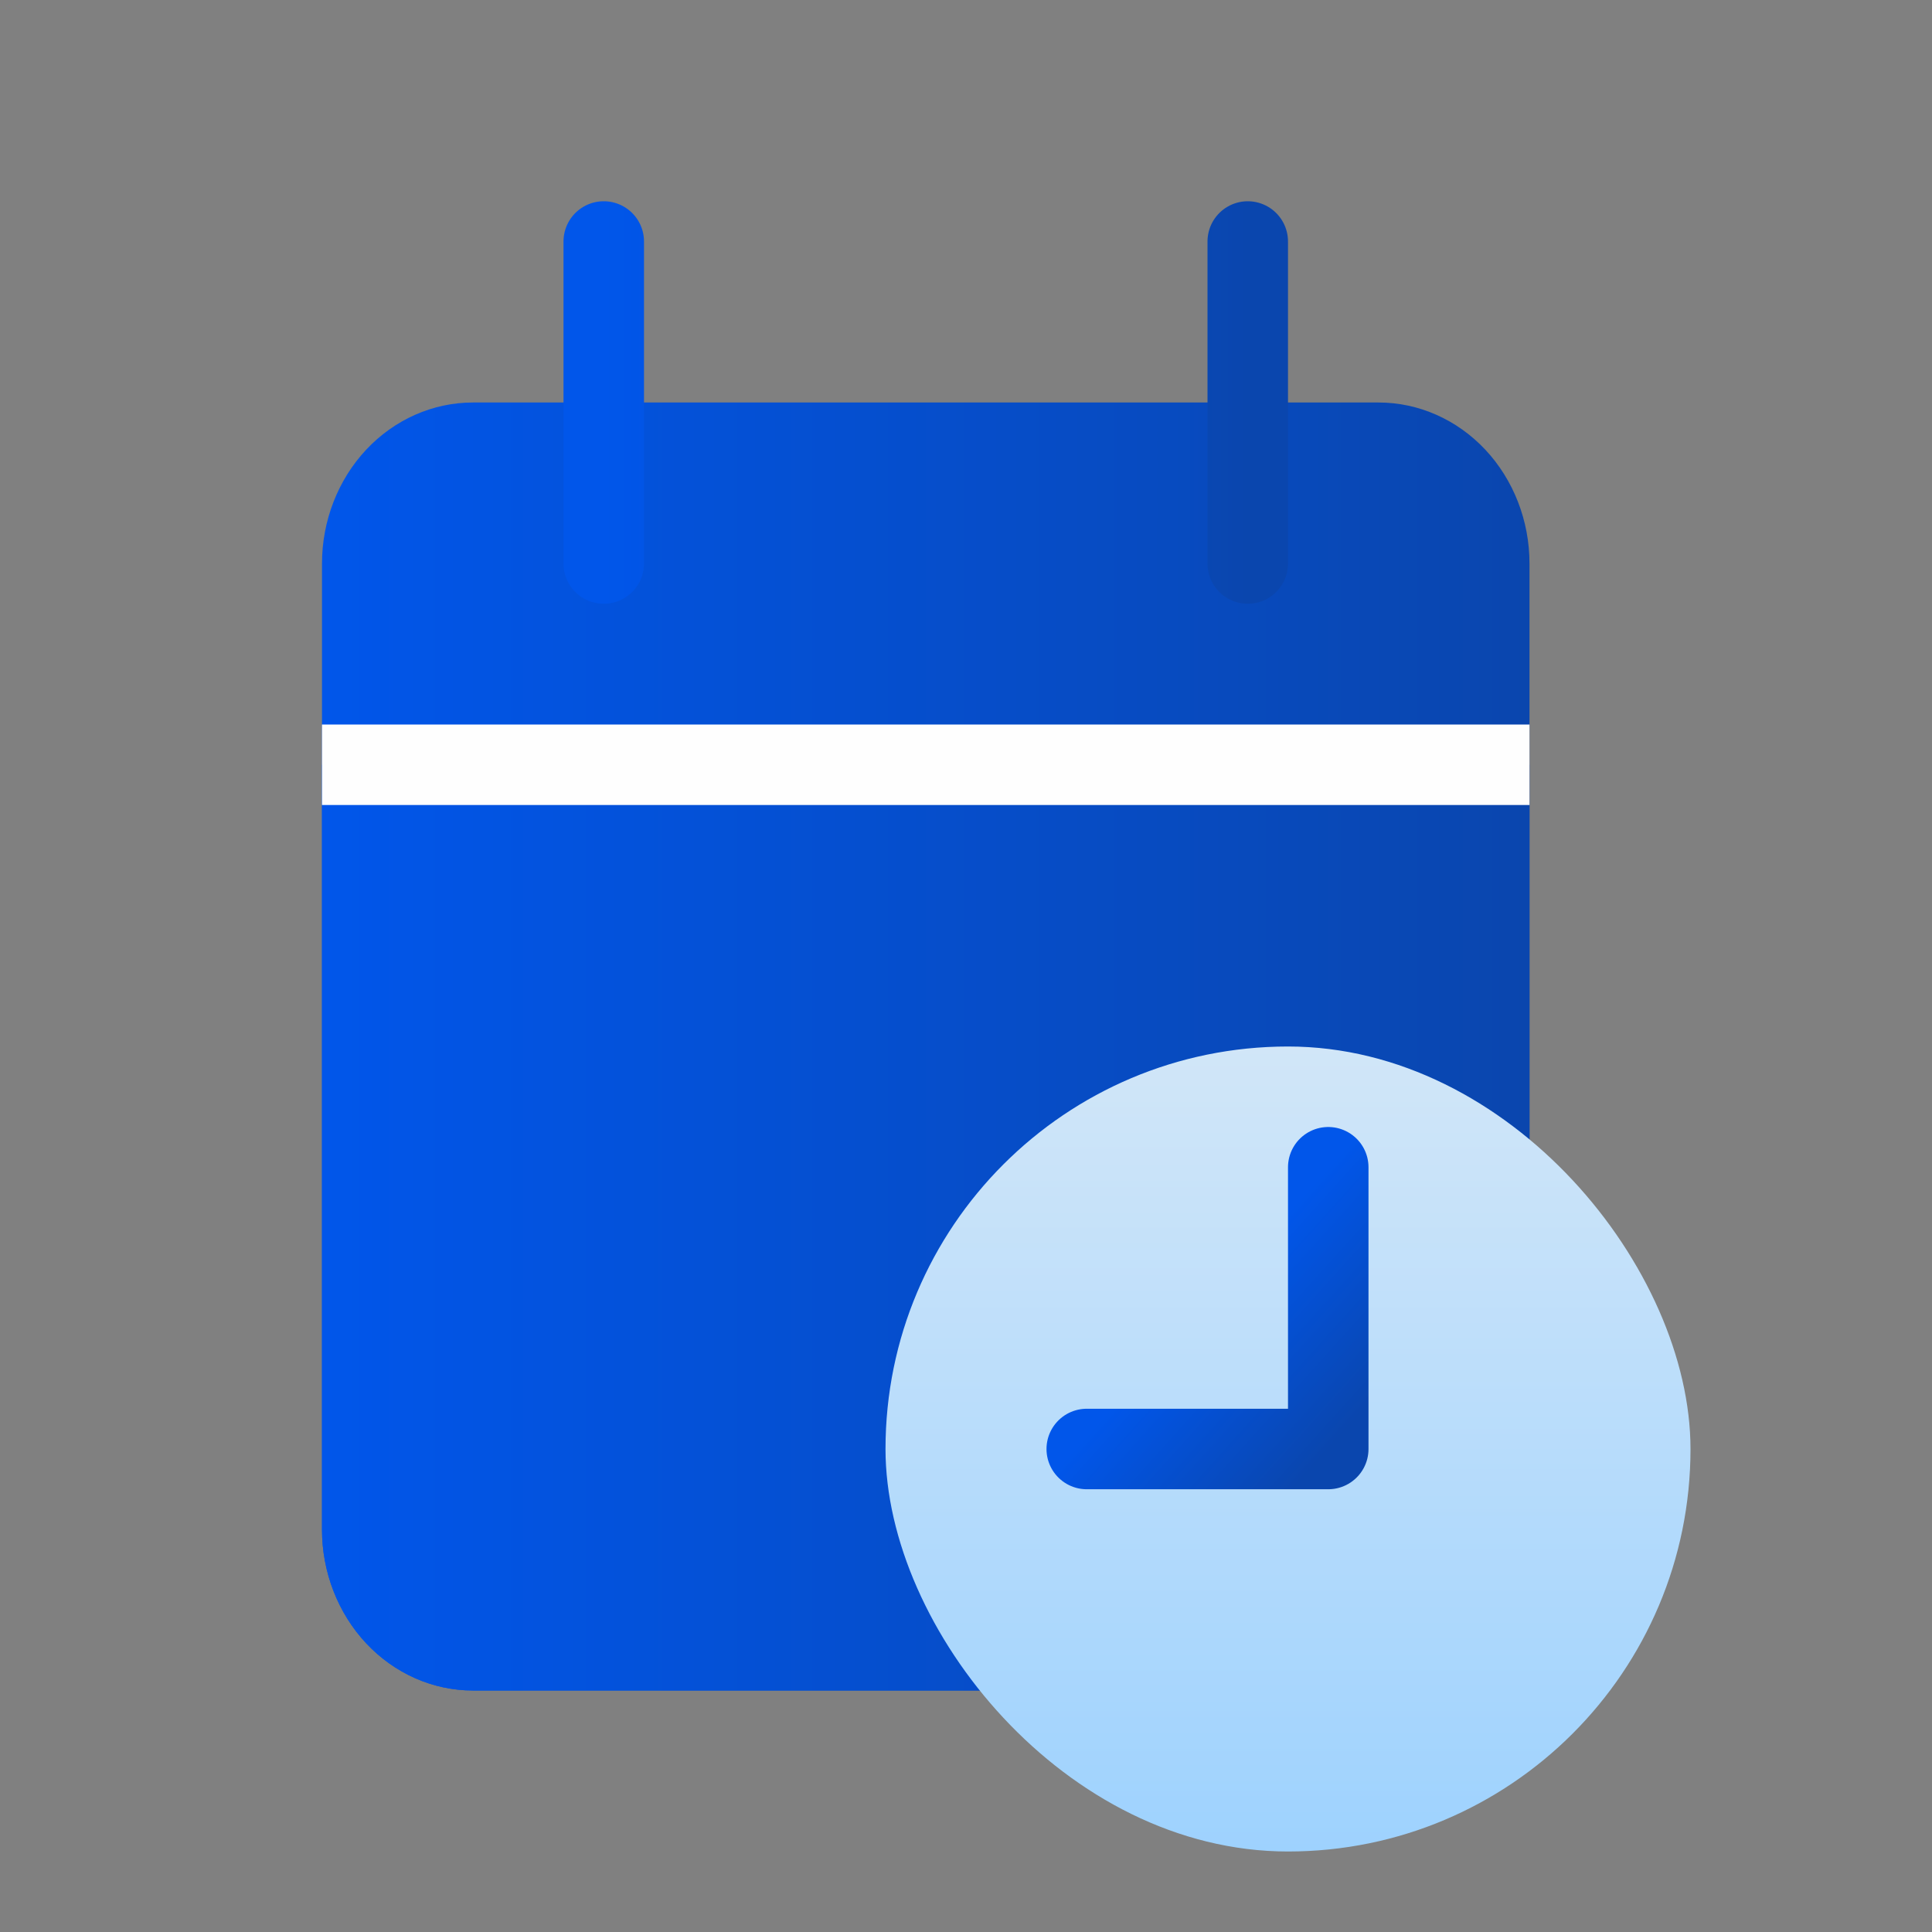
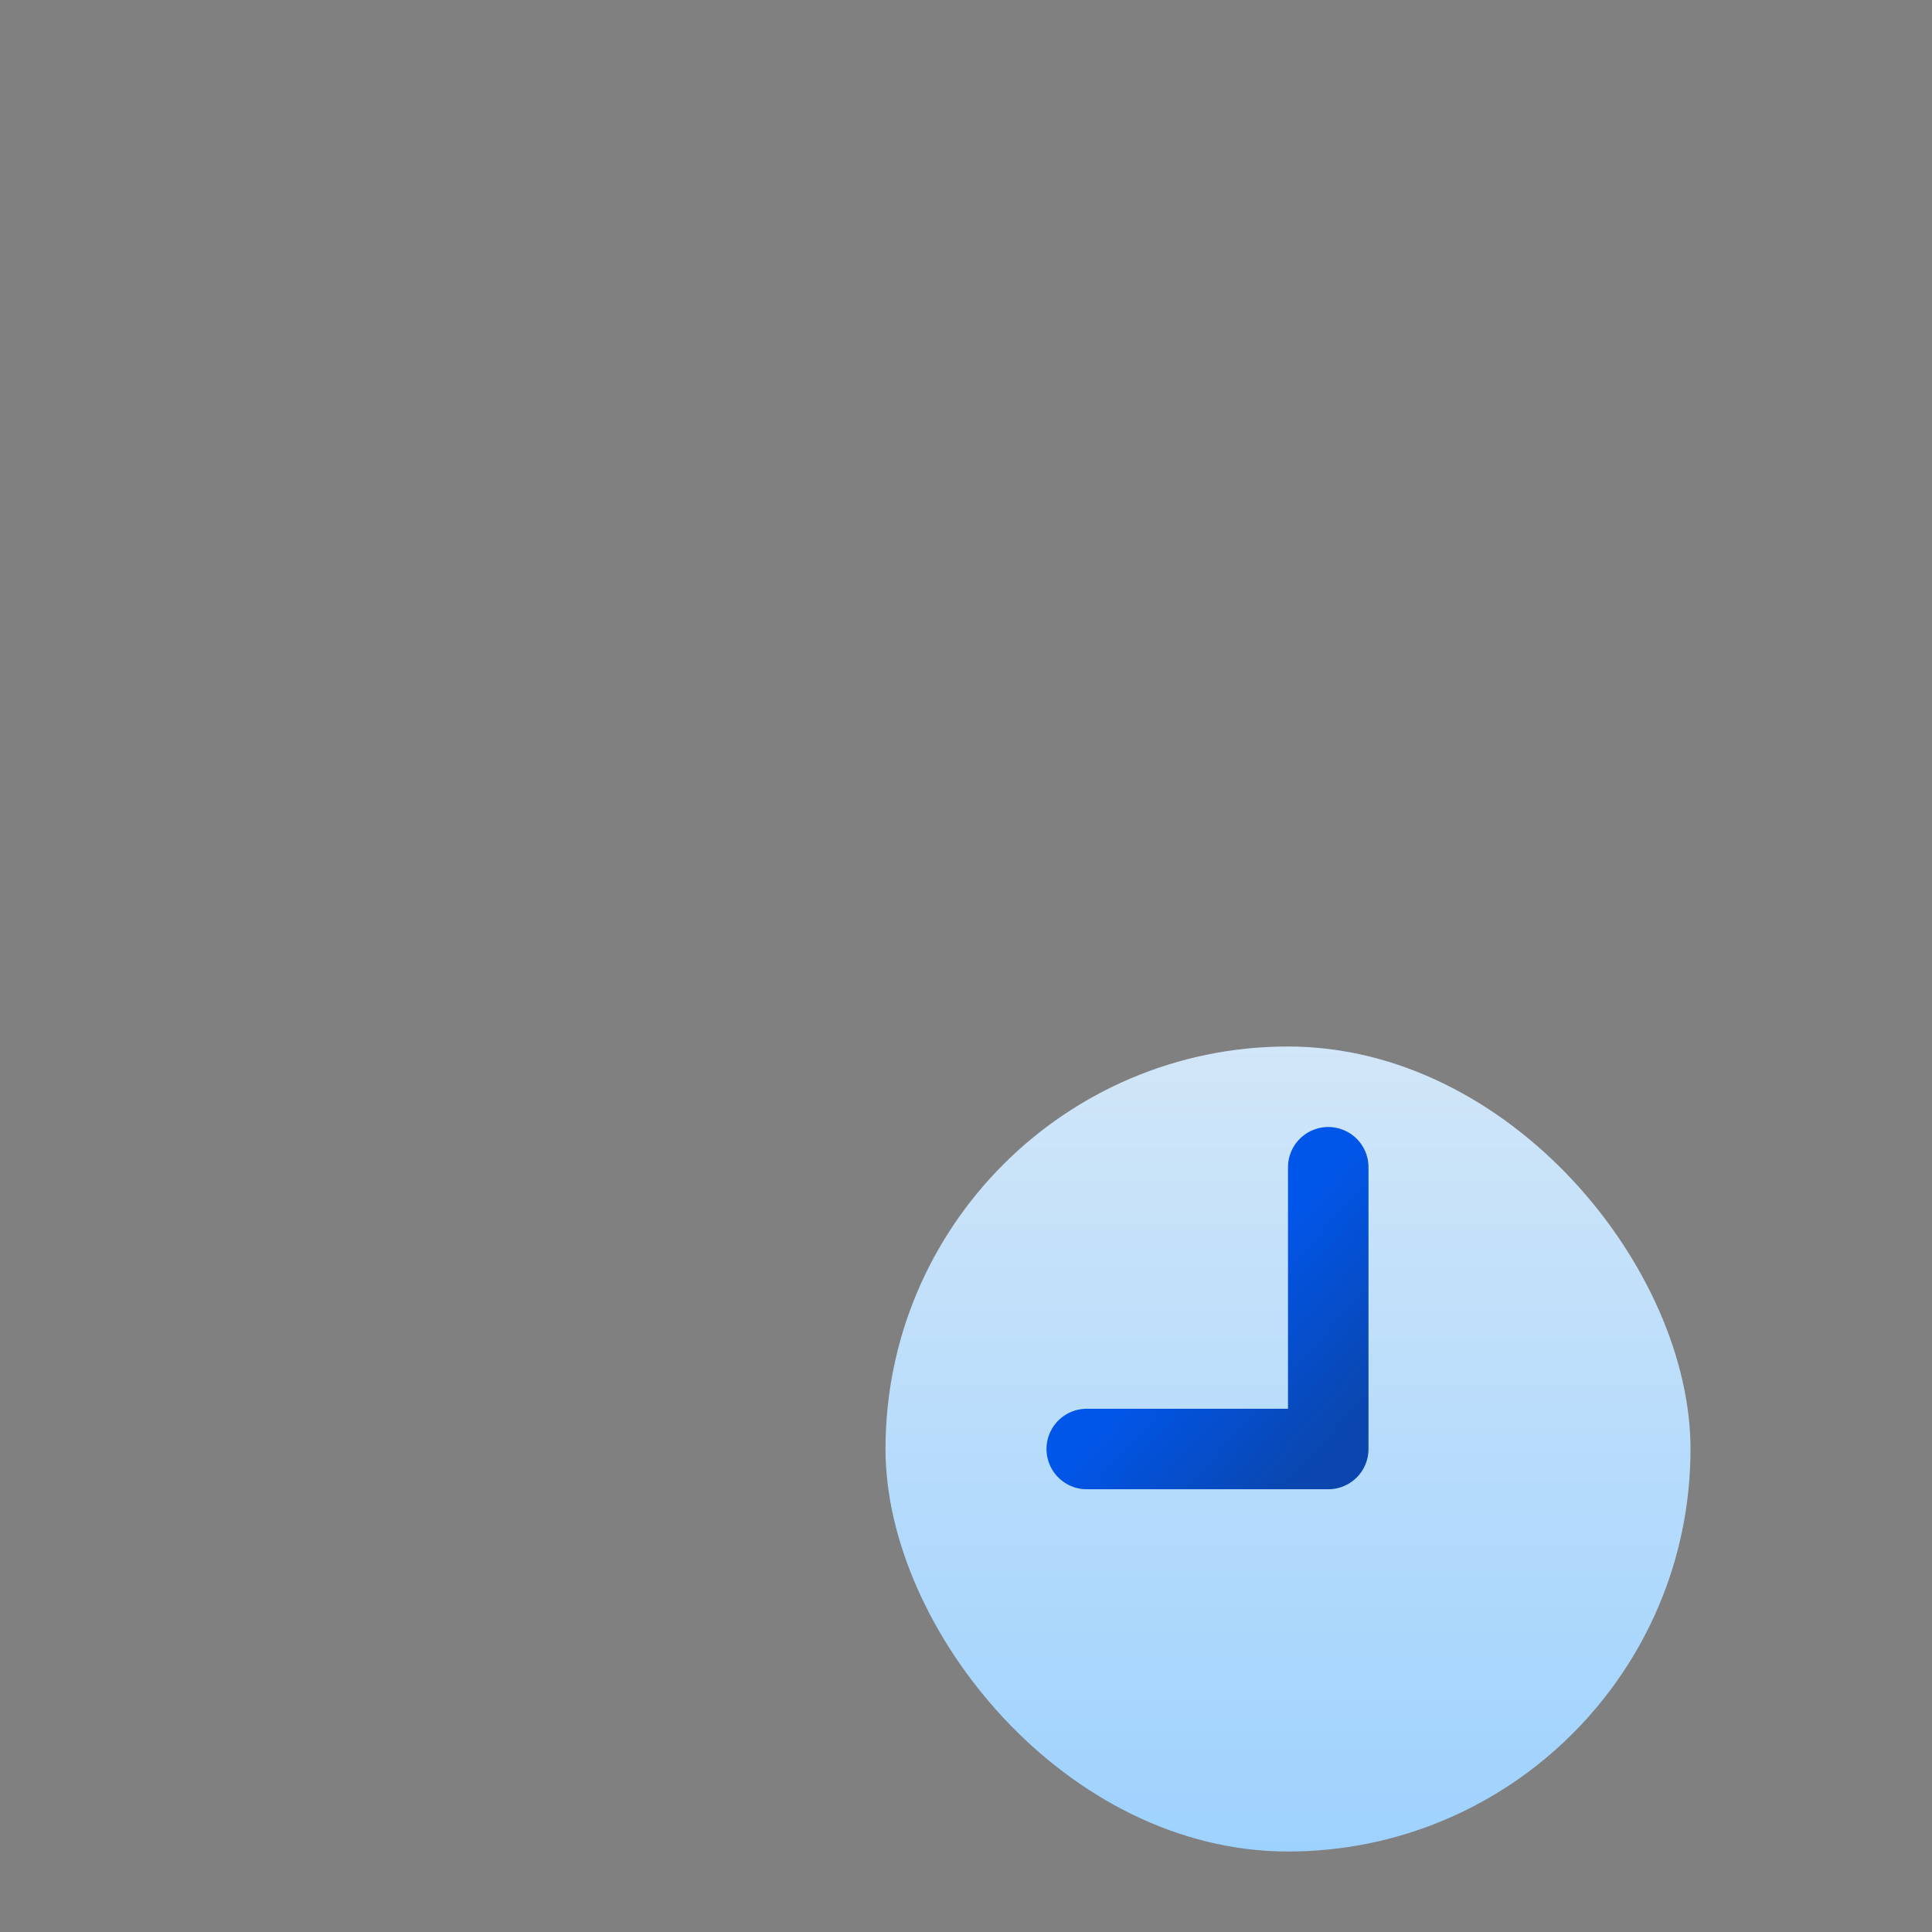
<svg xmlns="http://www.w3.org/2000/svg" width="24" height="24" viewBox="0 0 24 24" fill="none">
  <rect x="0" y="0" width="24" height="24" fill="#808080" stroke="none" />
-   <path d="M4 7C4 6.47 4.198 5.961 4.549 5.586C4.901 5.211 5.378 5 5.875 5H17.125C17.622 5 18.099 5.211 18.451 5.586C18.802 5.961 19 6.47 19 7V19C19 19.53 18.802 20.039 18.451 20.414C18.099 20.789 17.622 21 17.125 21H5.875C5.378 21 4.901 20.789 4.549 20.414C4.198 20.039 4 19.53 4 19V7Z" fill="url(#paint0_linear_5242_78583)" />
-   <path d="M19 19V9.5H4V19C4 19.53 4.198 20.039 4.549 20.414C4.901 20.789 5.378 21 5.875 21H17.125C17.622 21 18.099 20.789 18.451 20.414C18.802 20.039 19 19.53 19 19Z" fill="url(#paint1_linear_5242_78583)" />
-   <path d="M4 9.5H19" stroke="#FEFEFE" stroke-linejoin="bevel" />
-   <path d="M15.5 3V7M7.5 3V7" stroke="url(#paint2_linear_5242_78583)" stroke-linecap="round" stroke-linejoin="round" />
  <rect x="11" y="13" width="10" height="10" rx="5" fill="url(#paint3_linear_5242_78583)" />
  <path d="M13.5 18L16.5 18V14.5" stroke="url(#paint4_linear_5242_78583)" stroke-linecap="round" stroke-linejoin="round" />
  <defs>
    <linearGradient id="paint0_linear_5242_78583" x1="4" y1="13" x2="19" y2="13" gradientUnits="userSpaceOnUse">
      <stop stop-color="#0156EA" />
      <stop offset="1" stop-color="#0A46AE" />
    </linearGradient>
    <linearGradient id="paint1_linear_5242_78583" x1="4" y1="15.25" x2="19" y2="15.25" gradientUnits="userSpaceOnUse">
      <stop stop-color="#0156EA" />
      <stop offset="1" stop-color="#0A46AE" />
    </linearGradient>
    <linearGradient id="paint2_linear_5242_78583" x1="7.5" y1="5" x2="15.5" y2="5" gradientUnits="userSpaceOnUse">
      <stop stop-color="#0156EA" />
      <stop offset="1" stop-color="#0A46AE" />
    </linearGradient>
    <linearGradient id="paint3_linear_5242_78583" x1="16" y1="13" x2="16" y2="23" gradientUnits="userSpaceOnUse">
      <stop stop-color="#D1E6F8" />
      <stop offset="1" stop-color="#9ED2FE" />
    </linearGradient>
    <linearGradient id="paint4_linear_5242_78583" x1="14.962" y1="16.208" x2="16.702" y2="17.775" gradientUnits="userSpaceOnUse">
      <stop stop-color="#0156EA" />
      <stop offset="1" stop-color="#0A46AE" />
    </linearGradient>
  </defs>
</svg>